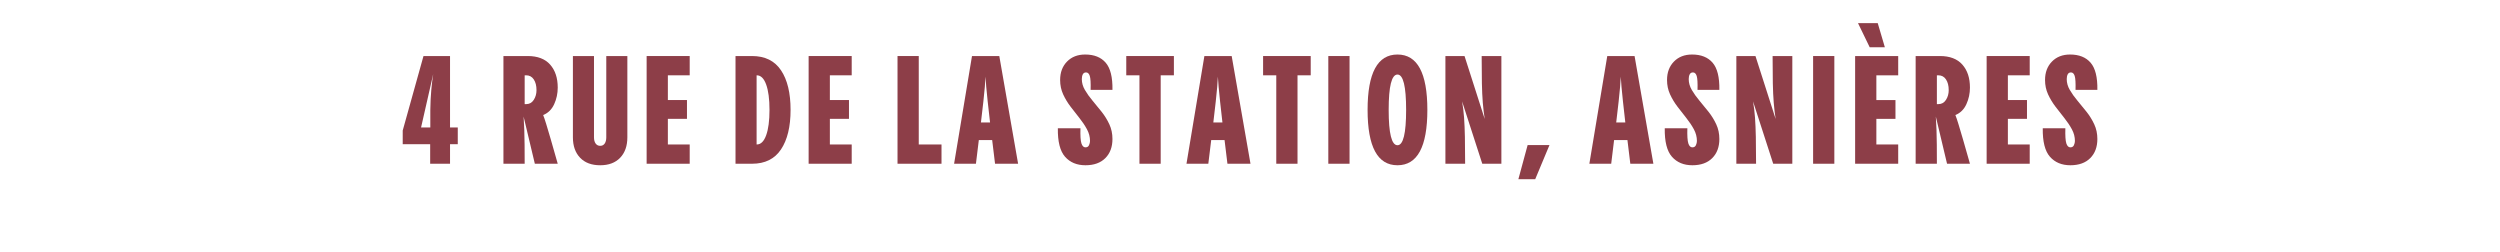
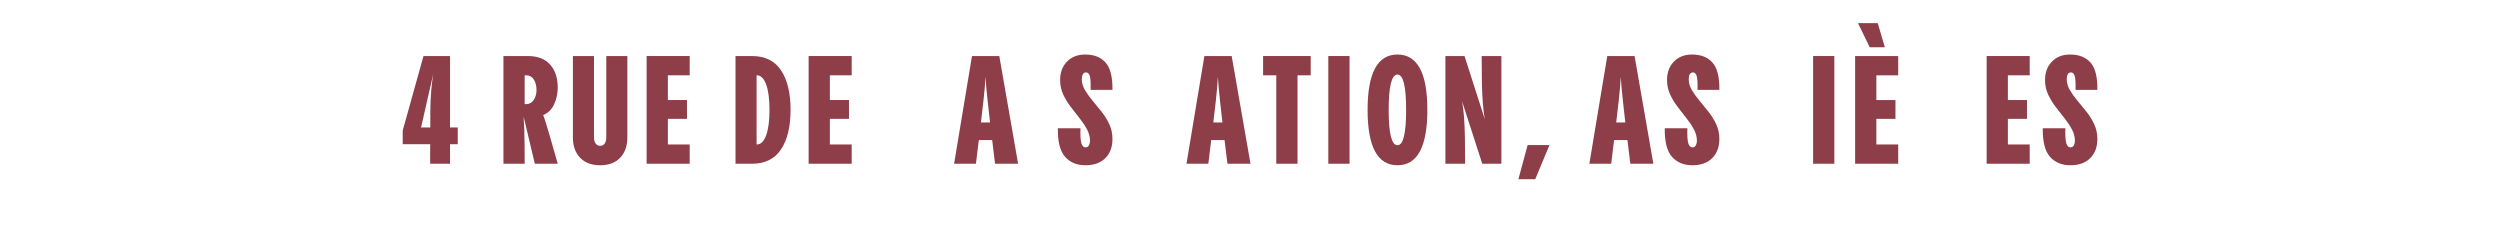
<svg xmlns="http://www.w3.org/2000/svg" width="4908" zoomAndPan="magnify" viewBox="0 0 3680.88 371.25" height="495" preserveAspectRatio="xMidYMid meet">
  <defs />
  <g id="28eccc3077">
    <g style="fill:#8d3e48;fill-opacity:1;">
      <g transform="translate(589.317, 241.087)">
        <path style="stroke:none" d="M 73.25 -53.375 L 84.641 -53.375 L 84.641 -28.812 L 73.25 -28.812 L 73.25 0 L 44 0 L 44 -28.812 L 3.578 -28.812 L 3.578 -48.906 L 34.172 -158.578 L 73.25 -158.578 Z M 48.469 -132 L 30.594 -53.375 L 44.219 -53.375 L 44.219 -79.281 C 44.375 -90.156 44.859 -100.02 45.672 -108.875 C 46.492 -117.738 47.426 -125.445 48.469 -132 Z M 48.469 -132 " />
      </g>
    </g>
    <g style="fill:#8d3e48;fill-opacity:1;">
      <g transform="translate(690.493, 241.087)">
        <path style="stroke:none" d="" />
      </g>
    </g>
    <g style="fill:#8d3e48;fill-opacity:1;">
      <g transform="translate(732.258, 241.087)">
        <path style="stroke:none" d="M 88.891 -112.125 C 88.891 -103.488 87.141 -95.332 83.641 -87.656 C 80.141 -79.988 74.742 -74.664 67.453 -71.688 C 68.641 -68.707 70.125 -64.316 71.906 -58.516 C 73.695 -52.711 75.969 -45.082 78.719 -35.625 C 81.477 -26.164 84.867 -14.289 88.891 0 L 55.172 0 L 38.641 -69.453 C 39.086 -62.754 39.422 -56.164 39.641 -49.688 C 39.867 -43.219 40.02 -36.035 40.094 -28.141 C 40.164 -20.242 40.203 -10.863 40.203 0 L 8.938 0 L 8.938 -158.578 L 44.672 -158.578 C 59.266 -158.578 70.281 -154.367 77.719 -145.953 C 85.164 -137.547 88.891 -126.27 88.891 -112.125 Z M 40.203 -87.781 L 42.438 -87.781 C 47.195 -87.781 50.914 -89.863 53.594 -94.031 C 56.281 -98.195 57.625 -102.961 57.625 -108.328 C 57.625 -114.879 56.281 -120.16 53.594 -124.172 C 50.914 -128.191 47.195 -130.203 42.438 -130.203 L 40.203 -130.203 Z M 40.203 -87.781 " />
      </g>
    </g>
    <g style="fill:#8d3e48;fill-opacity:1;">
      <g transform="translate(836.784, 241.087)">
        <path style="stroke:none" d="M 46.906 2.234 C 34.25 2.234 24.383 -1.445 17.312 -8.812 C 10.238 -16.188 6.703 -26.203 6.703 -38.859 L 6.703 -158.578 L 37.75 -158.578 L 37.75 -38.859 C 37.75 -34.992 38.566 -31.941 40.203 -29.703 C 41.836 -27.473 44.07 -26.359 46.906 -26.359 C 49.727 -26.359 51.922 -27.473 53.484 -29.703 C 55.055 -31.941 55.844 -34.992 55.844 -38.859 L 55.844 -158.578 L 86.875 -158.578 L 86.875 -38.859 C 86.875 -26.203 83.336 -16.188 76.266 -8.812 C 69.191 -1.445 59.406 2.234 46.906 2.234 Z M 46.906 2.234 " />
      </g>
    </g>
    <g style="fill:#8d3e48;fill-opacity:1;">
      <g transform="translate(943.096, 241.087)">
        <path style="stroke:none" d="M 72.359 -158.578 L 72.359 -130.203 L 40.203 -130.203 L 40.203 -93.797 L 68.344 -93.797 L 68.344 -66.109 L 40.203 -66.109 L 40.203 -28.359 L 72.359 -28.359 L 72.359 0 L 8.938 0 L 8.938 -158.578 Z M 72.359 -158.578 " />
      </g>
    </g>
    <g style="fill:#8d3e48;fill-opacity:1;">
      <g transform="translate(1032.211, 241.087)">
        <path style="stroke:none" d="" />
      </g>
    </g>
    <g style="fill:#8d3e48;fill-opacity:1;">
      <g transform="translate(1073.976, 241.087)">
        <path style="stroke:none" d="M 33.281 0 L 8.938 0 L 8.938 -158.578 L 33.281 -158.578 C 52.332 -158.578 66.547 -151.578 75.922 -137.578 C 85.305 -123.578 90 -104.145 90 -79.281 C 90 -54.57 85.305 -35.18 75.922 -21.109 C 66.547 -7.035 52.332 0 33.281 0 Z M 39.984 -130.203 L 39.984 -28.359 L 40.203 -28.359 C 46.16 -28.359 50.773 -32.863 54.047 -41.875 C 57.328 -50.883 58.969 -63.352 58.969 -79.281 C 58.969 -95.219 57.328 -107.688 54.047 -116.688 C 50.773 -125.695 46.16 -130.203 40.203 -130.203 Z M 39.984 -130.203 " />
      </g>
    </g>
    <g style="fill:#8d3e48;fill-opacity:1;">
      <g transform="translate(1181.628, 241.087)">
        <path style="stroke:none" d="M 72.359 -158.578 L 72.359 -130.203 L 40.203 -130.203 L 40.203 -93.797 L 68.344 -93.797 L 68.344 -66.109 L 40.203 -66.109 L 40.203 -28.359 L 72.359 -28.359 L 72.359 0 L 8.938 0 L 8.938 -158.578 Z M 72.359 -158.578 " />
      </g>
    </g>
    <g style="fill:#8d3e48;fill-opacity:1;">
      <g transform="translate(1270.743, 241.087)">
        <path style="stroke:none" d="" />
      </g>
    </g>
    <g style="fill:#8d3e48;fill-opacity:1;">
      <g transform="translate(1312.509, 241.087)">
-         <path style="stroke:none" d="M 73.703 0 L 8.938 0 L 8.938 -158.578 L 40.203 -158.578 L 40.203 -28.359 L 73.703 -28.359 Z M 73.703 0 " />
-       </g>
+         </g>
    </g>
    <g style="fill:#8d3e48;fill-opacity:1;">
      <g transform="translate(1403.187, 241.087)">
        <path style="stroke:none" d="M 95.812 0 L 61.859 0 L 57.625 -34.844 L 37.969 -34.844 L 33.719 0 L 1.562 0 L 27.922 -158.578 L 68.125 -158.578 Z M 41.094 -60.75 L 54.5 -60.75 C 53.156 -72.957 52 -83.266 51.031 -91.672 C 50.062 -100.086 49.352 -107.195 48.906 -113 C 48.469 -118.812 48.098 -123.879 47.797 -128.203 C 47.648 -123.879 47.316 -118.812 46.797 -113 C 46.273 -107.195 45.566 -100.086 44.672 -91.672 C 43.773 -83.266 42.582 -72.957 41.094 -60.75 Z M 41.094 -60.75 " />
      </g>
    </g>
    <g style="fill:#8d3e48;fill-opacity:1;">
      <g transform="translate(1513.296, 241.087)">
        <path style="stroke:none" d="" />
      </g>
    </g>
    <g style="fill:#8d3e48;fill-opacity:1;">
      <g transform="translate(1555.062, 241.087)">
        <path style="stroke:none" d="M 43.109 2.234 C 30.453 2.234 20.438 -1.93 13.062 -10.266 C 5.695 -18.609 2.16 -32.609 2.453 -52.266 L 35.734 -52.266 C 35.43 -41.242 35.91 -33.797 37.172 -29.922 C 38.441 -26.055 40.422 -24.125 43.109 -24.125 C 45.641 -24.125 47.391 -25.203 48.359 -27.359 C 49.328 -29.516 49.812 -31.562 49.812 -33.5 C 49.812 -39.457 48.32 -45.191 45.344 -50.703 C 42.363 -56.211 38.711 -61.68 34.391 -67.109 C 30.078 -72.547 25.723 -78.129 21.328 -83.859 C 16.93 -89.598 13.242 -95.703 10.266 -102.172 C 7.297 -108.648 5.812 -115.688 5.812 -123.281 C 5.812 -134.445 9.195 -143.492 15.969 -150.422 C 22.738 -157.348 31.633 -160.812 42.656 -160.812 C 55.906 -160.812 65.992 -156.789 72.922 -148.75 C 79.848 -140.707 83.16 -127.379 82.859 -108.766 L 50.703 -108.766 C 50.992 -119.035 50.582 -125.883 49.469 -129.312 C 48.352 -132.738 46.531 -134.453 44 -134.453 C 41.77 -134.453 40.172 -133.52 39.203 -131.656 C 38.234 -129.801 37.75 -127.457 37.75 -124.625 C 37.75 -119.113 39.273 -113.754 42.328 -108.547 C 45.379 -103.336 49.133 -98.086 53.594 -92.797 C 58.062 -87.516 62.531 -82.039 67 -76.375 C 71.469 -70.719 75.227 -64.613 78.281 -58.062 C 81.332 -51.52 82.859 -44.301 82.859 -36.406 C 82.859 -24.645 79.359 -15.266 72.359 -8.266 C 65.359 -1.266 55.609 2.234 43.109 2.234 Z M 43.109 2.234 " />
      </g>
    </g>
    <g style="fill:#8d3e48;fill-opacity:1;">
      <g transform="translate(1654.003, 241.087)">
-         <path style="stroke:none" d="M 54.938 0 L 23.672 0 L 23.672 -130.203 L 4.25 -130.203 L 4.25 -158.578 L 74.375 -158.578 L 74.375 -130.203 L 54.938 -130.203 Z M 54.938 0 " />
-       </g>
+         </g>
    </g>
    <g style="fill:#8d3e48;fill-opacity:1;">
      <g transform="translate(1745.352, 241.087)">
        <path style="stroke:none" d="M 95.812 0 L 61.859 0 L 57.625 -34.844 L 37.969 -34.844 L 33.719 0 L 1.562 0 L 27.922 -158.578 L 68.125 -158.578 Z M 41.094 -60.75 L 54.5 -60.75 C 53.156 -72.957 52 -83.266 51.031 -91.672 C 50.062 -100.086 49.352 -107.195 48.906 -113 C 48.469 -118.812 48.098 -123.879 47.797 -128.203 C 47.648 -123.879 47.316 -118.812 46.797 -113 C 46.273 -107.195 45.566 -100.086 44.672 -91.672 C 43.773 -83.266 42.582 -72.957 41.094 -60.75 Z M 41.094 -60.75 " />
      </g>
    </g>
    <g style="fill:#8d3e48;fill-opacity:1;">
      <g transform="translate(1855.461, 241.087)">
        <path style="stroke:none" d="M 54.938 0 L 23.672 0 L 23.672 -130.203 L 4.25 -130.203 L 4.25 -158.578 L 74.375 -158.578 L 74.375 -130.203 L 54.938 -130.203 Z M 54.938 0 " />
      </g>
    </g>
    <g style="fill:#8d3e48;fill-opacity:1;">
      <g transform="translate(1946.809, 241.087)">
        <path style="stroke:none" d="M 40.203 0 L 8.938 0 L 8.938 -158.578 L 40.203 -158.578 Z M 40.203 0 " />
      </g>
    </g>
    <g style="fill:#8d3e48;fill-opacity:1;">
      <g transform="translate(2008.676, 241.087)">
        <path style="stroke:none" d="M 48.906 2.234 C 19.57 2.234 4.906 -24.938 4.906 -79.281 C 4.906 -133.633 19.57 -160.812 48.906 -160.812 C 78.238 -160.812 92.906 -133.633 92.906 -79.281 C 92.906 -24.938 78.238 2.234 48.906 2.234 Z M 48.906 -27.25 C 57.395 -27.25 61.641 -44.594 61.641 -79.281 C 61.641 -113.977 57.395 -131.328 48.906 -131.328 C 40.27 -131.328 35.953 -113.977 35.953 -79.281 C 35.953 -44.594 40.27 -27.25 48.906 -27.25 Z M 48.906 -27.25 " />
      </g>
    </g>
    <g style="fill:#8d3e48;fill-opacity:1;">
      <g transform="translate(2119.232, 241.087)">
        <path style="stroke:none" d="M 62.312 -158.578 L 91.344 -158.578 L 91.344 0 L 63.203 0 L 33.5 -91.797 C 34.844 -84.055 35.812 -76.086 36.406 -67.891 C 37 -59.703 37.406 -50.25 37.625 -39.531 C 37.852 -28.812 37.969 -15.633 37.969 0 L 8.938 0 L 8.938 -158.578 L 37.078 -158.578 L 66.781 -65.891 C 65.594 -73.629 64.66 -81.594 63.984 -89.781 C 63.316 -97.969 62.867 -107.535 62.641 -118.484 C 62.422 -129.43 62.312 -142.797 62.312 -158.578 Z M 62.312 -158.578 " />
      </g>
    </g>
    <g style="fill:#8d3e48;fill-opacity:1;">
      <g transform="translate(2232.244, 241.087)">
        <path style="stroke:none" d="M 3.344 22.781 L 16.969 -27.469 L 49.141 -27.469 L 28.141 22.781 Z M 3.344 22.781 " />
      </g>
    </g>
    <g style="fill:#8d3e48;fill-opacity:1;">
      <g transform="translate(2296.791, 241.087)">
        <path style="stroke:none" d="" />
      </g>
    </g>
    <g style="fill:#8d3e48;fill-opacity:1;">
      <g transform="translate(2338.556, 241.087)">
        <path style="stroke:none" d="M 95.812 0 L 61.859 0 L 57.625 -34.844 L 37.969 -34.844 L 33.719 0 L 1.562 0 L 27.922 -158.578 L 68.125 -158.578 Z M 41.094 -60.75 L 54.5 -60.75 C 53.156 -72.957 52 -83.266 51.031 -91.672 C 50.062 -100.086 49.352 -107.195 48.906 -113 C 48.469 -118.812 48.098 -123.879 47.797 -128.203 C 47.648 -123.879 47.316 -118.812 46.797 -113 C 46.273 -107.195 45.566 -100.086 44.672 -91.672 C 43.773 -83.266 42.582 -72.957 41.094 -60.75 Z M 41.094 -60.75 " />
      </g>
    </g>
    <g style="fill:#8d3e48;fill-opacity:1;">
      <g transform="translate(2448.666, 241.087)">
        <path style="stroke:none" d="M 43.109 2.234 C 30.453 2.234 20.438 -1.93 13.062 -10.266 C 5.695 -18.609 2.16 -32.609 2.453 -52.266 L 35.734 -52.266 C 35.43 -41.242 35.91 -33.797 37.172 -29.922 C 38.441 -26.055 40.422 -24.125 43.109 -24.125 C 45.641 -24.125 47.391 -25.203 48.359 -27.359 C 49.328 -29.516 49.812 -31.562 49.812 -33.5 C 49.812 -39.457 48.32 -45.191 45.344 -50.703 C 42.363 -56.211 38.711 -61.68 34.391 -67.109 C 30.078 -72.547 25.723 -78.129 21.328 -83.859 C 16.93 -89.598 13.242 -95.703 10.266 -102.172 C 7.297 -108.648 5.812 -115.688 5.812 -123.281 C 5.812 -134.445 9.195 -143.492 15.969 -150.422 C 22.738 -157.348 31.633 -160.812 42.656 -160.812 C 55.906 -160.812 65.992 -156.789 72.922 -148.75 C 79.848 -140.707 83.16 -127.379 82.859 -108.766 L 50.703 -108.766 C 50.992 -119.035 50.582 -125.883 49.469 -129.312 C 48.352 -132.738 46.531 -134.453 44 -134.453 C 41.77 -134.453 40.172 -133.52 39.203 -131.656 C 38.234 -129.801 37.75 -127.457 37.75 -124.625 C 37.75 -119.113 39.273 -113.754 42.328 -108.547 C 45.379 -103.336 49.133 -98.086 53.594 -92.797 C 58.062 -87.516 62.531 -82.039 67 -76.375 C 71.469 -70.719 75.227 -64.613 78.281 -58.062 C 81.332 -51.52 82.859 -44.301 82.859 -36.406 C 82.859 -24.645 79.359 -15.266 72.359 -8.266 C 65.359 -1.266 55.609 2.234 43.109 2.234 Z M 43.109 2.234 " />
      </g>
    </g>
    <g style="fill:#8d3e48;fill-opacity:1;">
      <g transform="translate(2547.608, 241.087)">
-         <path style="stroke:none" d="M 62.312 -158.578 L 91.344 -158.578 L 91.344 0 L 63.203 0 L 33.5 -91.797 C 34.844 -84.055 35.812 -76.086 36.406 -67.891 C 37 -59.703 37.406 -50.25 37.625 -39.531 C 37.852 -28.812 37.969 -15.633 37.969 0 L 8.938 0 L 8.938 -158.578 L 37.078 -158.578 L 66.781 -65.891 C 65.594 -73.629 64.66 -81.594 63.984 -89.781 C 63.316 -97.969 62.867 -107.535 62.641 -118.484 C 62.422 -129.43 62.312 -142.797 62.312 -158.578 Z M 62.312 -158.578 " />
-       </g>
+         </g>
    </g>
    <g style="fill:#8d3e48;fill-opacity:1;">
      <g transform="translate(2660.62, 241.087)">
        <path style="stroke:none" d="M 40.203 0 L 8.938 0 L 8.938 -158.578 L 40.203 -158.578 Z M 40.203 0 " />
      </g>
    </g>
    <g style="fill:#8d3e48;fill-opacity:1;">
      <g transform="translate(2722.487, 241.087)">
        <path style="stroke:none" d="M 42.219 -207.047 L 52.703 -171.531 L 30.375 -171.531 L 13.172 -207.047 Z M 72.359 -158.578 L 72.359 -130.203 L 40.203 -130.203 L 40.203 -93.797 L 68.344 -93.797 L 68.344 -66.109 L 40.203 -66.109 L 40.203 -28.359 L 72.359 -28.359 L 72.359 0 L 8.938 0 L 8.938 -158.578 Z M 72.359 -158.578 " />
      </g>
    </g>
    <g style="fill:#8d3e48;fill-opacity:1;">
      <g transform="translate(2811.602, 241.087)">
-         <path style="stroke:none" d="M 88.891 -112.125 C 88.891 -103.488 87.141 -95.332 83.641 -87.656 C 80.141 -79.988 74.742 -74.664 67.453 -71.688 C 68.641 -68.707 70.125 -64.316 71.906 -58.516 C 73.695 -52.711 75.969 -45.082 78.719 -35.625 C 81.477 -26.164 84.867 -14.289 88.891 0 L 55.172 0 L 38.641 -69.453 C 39.086 -62.754 39.422 -56.164 39.641 -49.688 C 39.867 -43.219 40.02 -36.035 40.094 -28.141 C 40.164 -20.242 40.203 -10.863 40.203 0 L 8.938 0 L 8.938 -158.578 L 44.672 -158.578 C 59.266 -158.578 70.281 -154.367 77.719 -145.953 C 85.164 -137.547 88.891 -126.27 88.891 -112.125 Z M 40.203 -87.781 L 42.438 -87.781 C 47.195 -87.781 50.914 -89.863 53.594 -94.031 C 56.281 -98.195 57.625 -102.961 57.625 -108.328 C 57.625 -114.879 56.281 -120.16 53.594 -124.172 C 50.914 -128.191 47.195 -130.203 42.438 -130.203 L 40.203 -130.203 Z M 40.203 -87.781 " />
-       </g>
+         </g>
    </g>
    <g style="fill:#8d3e48;fill-opacity:1;">
      <g transform="translate(2916.127, 241.087)">
        <path style="stroke:none" d="M 72.359 -158.578 L 72.359 -130.203 L 40.203 -130.203 L 40.203 -93.797 L 68.344 -93.797 L 68.344 -66.109 L 40.203 -66.109 L 40.203 -28.359 L 72.359 -28.359 L 72.359 0 L 8.938 0 L 8.938 -158.578 Z M 72.359 -158.578 " />
      </g>
    </g>
    <g style="fill:#8d3e48;fill-opacity:1;">
      <g transform="translate(3005.242, 241.087)">
        <path style="stroke:none" d="M 43.109 2.234 C 30.453 2.234 20.438 -1.93 13.062 -10.266 C 5.695 -18.609 2.16 -32.609 2.453 -52.266 L 35.734 -52.266 C 35.43 -41.242 35.91 -33.797 37.172 -29.922 C 38.441 -26.055 40.422 -24.125 43.109 -24.125 C 45.641 -24.125 47.391 -25.203 48.359 -27.359 C 49.328 -29.516 49.812 -31.562 49.812 -33.5 C 49.812 -39.457 48.32 -45.191 45.344 -50.703 C 42.363 -56.211 38.711 -61.68 34.391 -67.109 C 30.078 -72.547 25.723 -78.129 21.328 -83.859 C 16.93 -89.598 13.242 -95.703 10.266 -102.172 C 7.297 -108.648 5.812 -115.688 5.812 -123.281 C 5.812 -134.445 9.195 -143.492 15.969 -150.422 C 22.738 -157.348 31.633 -160.812 42.656 -160.812 C 55.906 -160.812 65.992 -156.789 72.922 -148.75 C 79.848 -140.707 83.16 -127.379 82.859 -108.766 L 50.703 -108.766 C 50.992 -119.035 50.582 -125.883 49.469 -129.312 C 48.352 -132.738 46.531 -134.453 44 -134.453 C 41.77 -134.453 40.172 -133.52 39.203 -131.656 C 38.234 -129.801 37.75 -127.457 37.75 -124.625 C 37.75 -119.113 39.273 -113.754 42.328 -108.547 C 45.379 -103.336 49.133 -98.086 53.594 -92.797 C 58.062 -87.516 62.531 -82.039 67 -76.375 C 71.469 -70.719 75.227 -64.613 78.281 -58.062 C 81.332 -51.52 82.859 -44.301 82.859 -36.406 C 82.859 -24.645 79.359 -15.266 72.359 -8.266 C 65.359 -1.266 55.609 2.234 43.109 2.234 Z M 43.109 2.234 " />
      </g>
    </g>
  </g>
</svg>